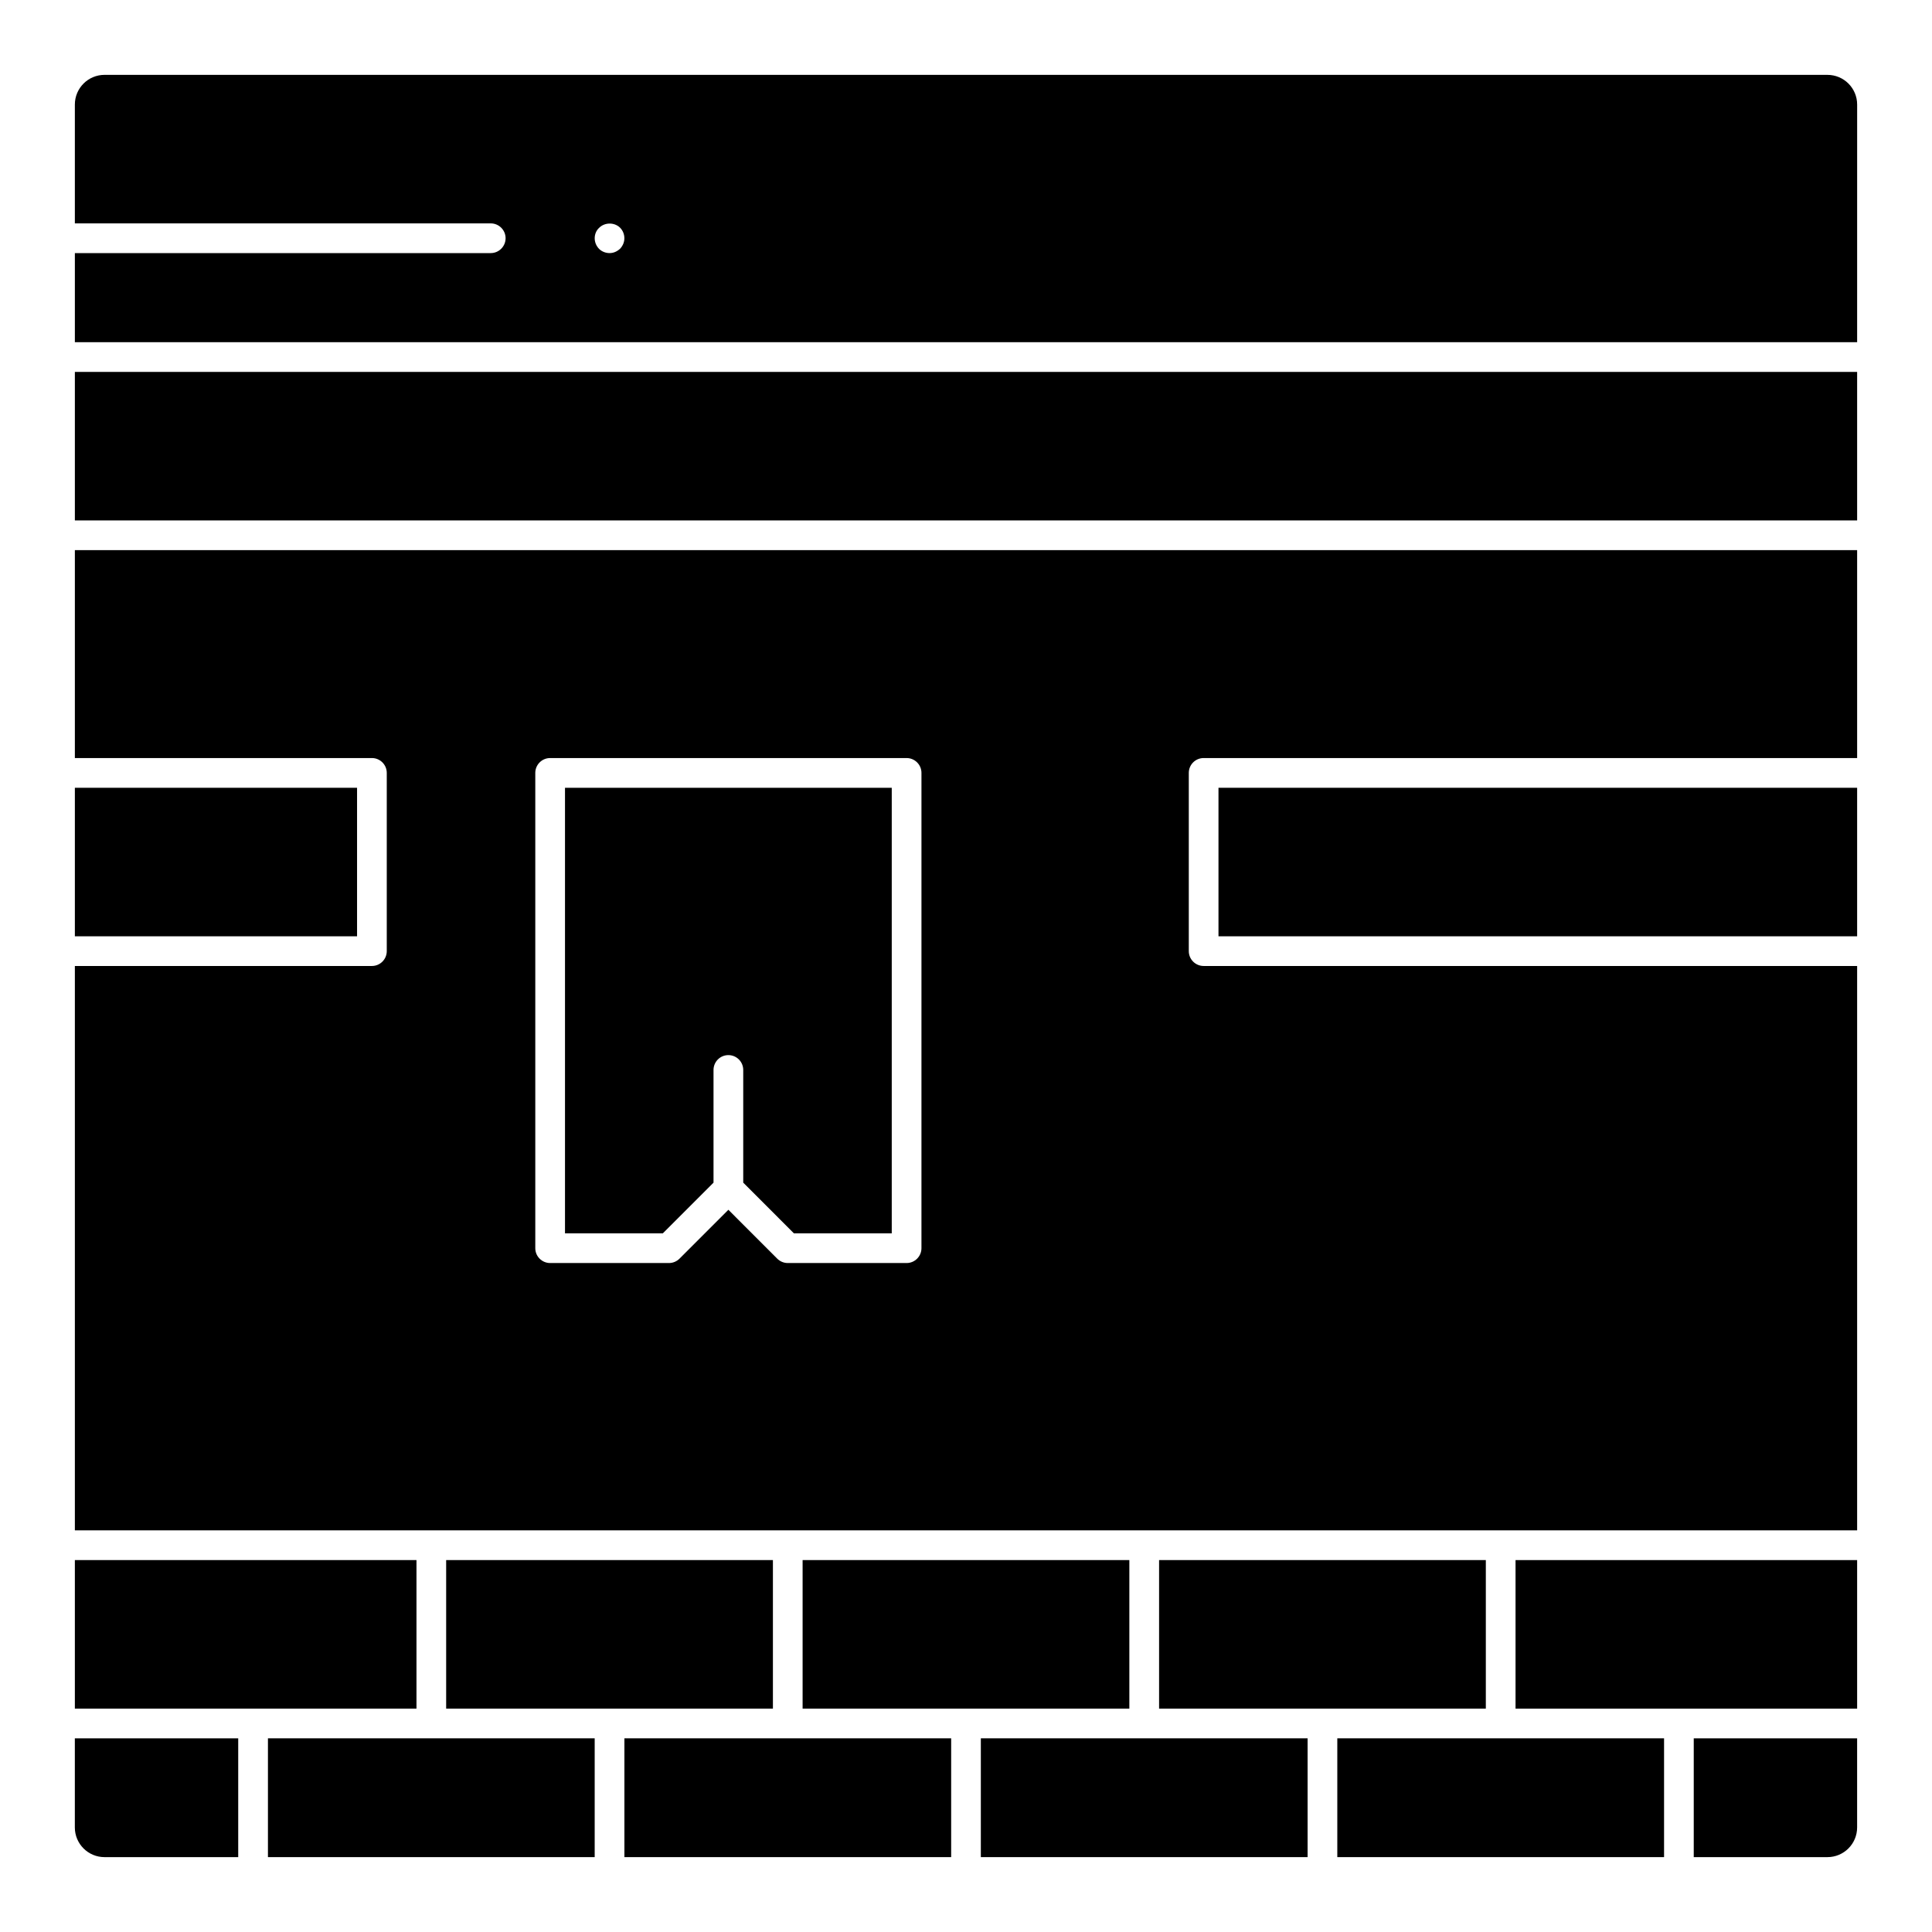
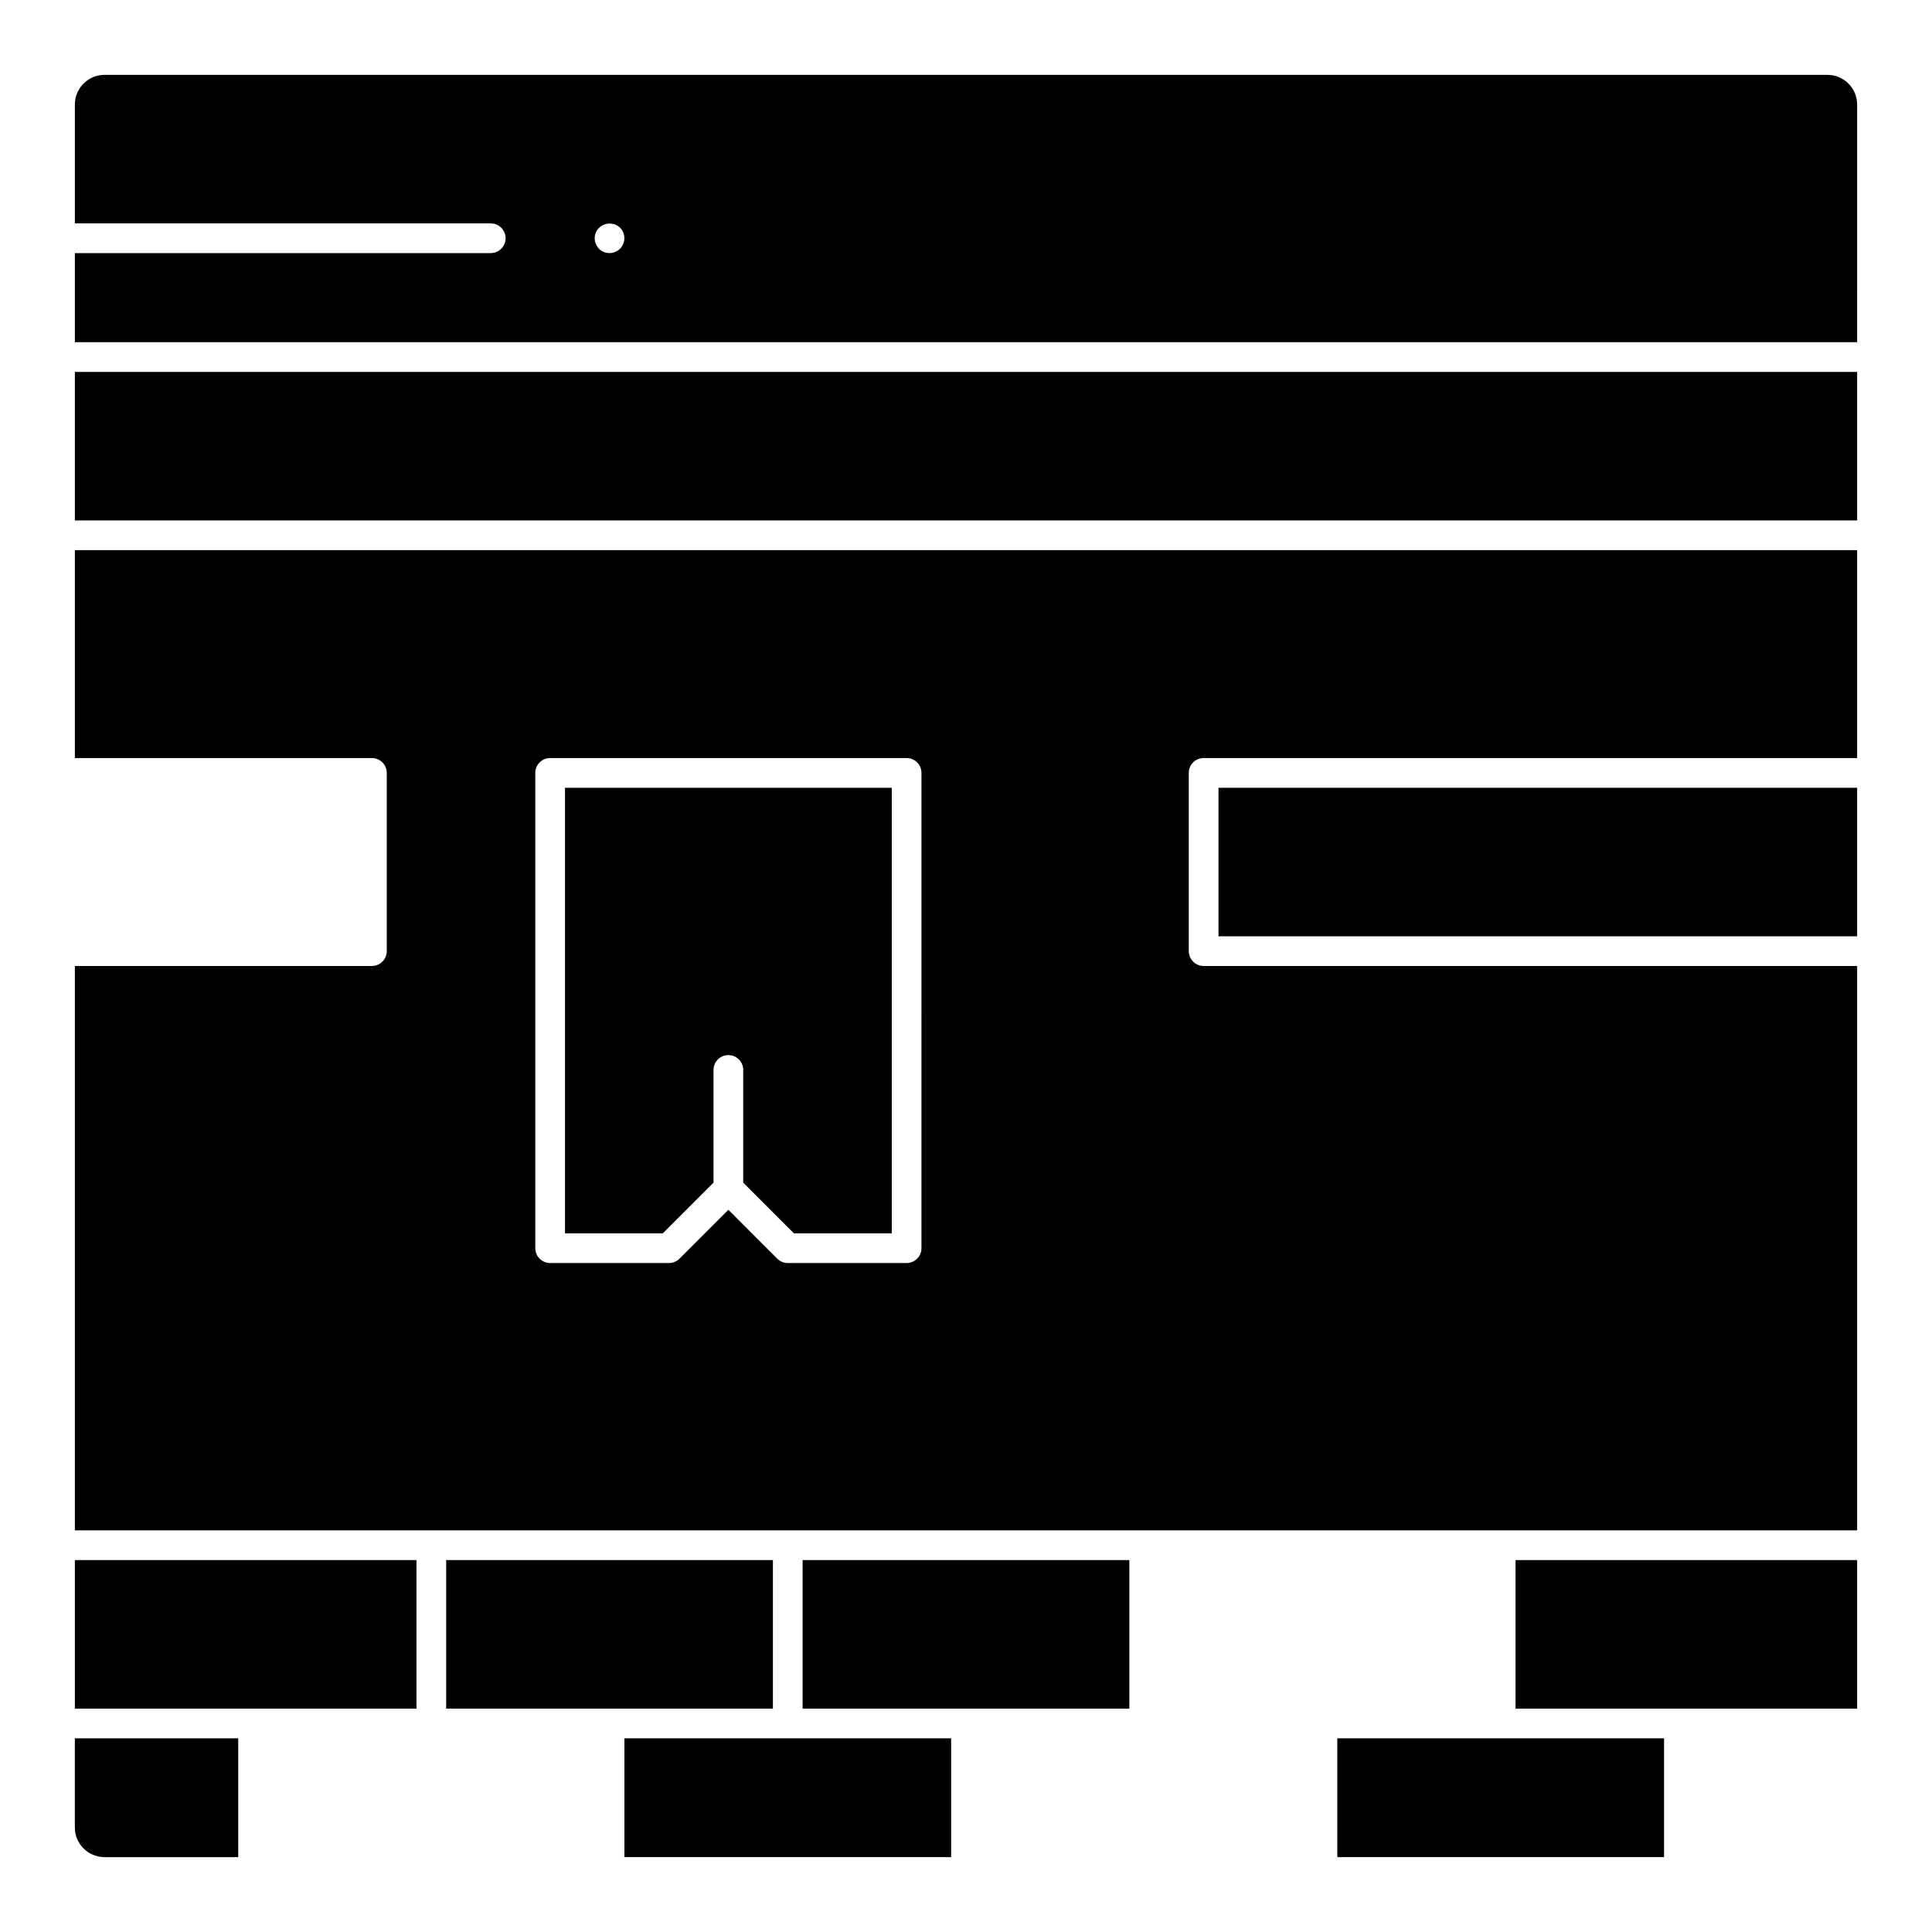
<svg xmlns="http://www.w3.org/2000/svg" fill="#000000" width="800px" height="800px" version="1.1" viewBox="144 144 512 512">
  <g>
    <path d="m348.83 596.8v-39.363h-86.594v39.363z" />
    <path d="m443.29 596.8v-39.363h-86.59v39.363z" />
-     <path d="m537.76 596.8v-39.363h-86.59v39.363z" />
-     <path d="m258.3 604.67h-43.293v31.488h86.59v-31.488z" />
    <path d="m498.4 604.67v31.488h86.594v-31.488z" />
    <path d="m254.37 596.8v-39.363h-90.531v39.363z" />
    <path d="m352.77 604.67h-43.297v31.488h86.594v-31.488z" />
    <path d="m207.13 604.67h-43.297v23.617c0 4.344 3.519 7.871 7.871 7.871h35.426z" />
-     <path d="m592.86 604.67v31.488h35.426c4.352 0 7.871-3.527 7.871-7.871v-23.617z" />
-     <path d="m447.23 604.67h-43.297v31.488h86.594v-31.488z" />
    <path d="m636.16 557.44h-90.527v39.363h90.527z" />
    <path d="m466.91 352.77h169.25v39.359h-169.25z" />
-     <path d="m163.84 352.77h74.785v39.359h-74.785z" />
    <path d="m293.73 470.85h25.922l13.438-13.438v-29.859c0-2.172 1.762-3.938 3.938-3.938 2.172 0 3.938 1.762 3.938 3.938v29.859l13.434 13.438h25.926v-118.08h-86.594z" />
    <path d="m163.84 242.56h472.32v39.359h-472.32z" />
    <path d="m462.98 344.89h173.18v-55.105h-472.32v55.105h78.719c2.172 0 3.938 1.762 3.938 3.938v47.23c0 2.172-1.762 3.938-3.938 3.938h-78.719v149.57h472.32v-149.57h-173.18c-2.172 0-3.938-1.762-3.938-3.938v-47.23c0-2.176 1.762-3.938 3.938-3.938zm-74.785 129.89c0 2.172-1.762 3.938-3.938 3.938h-31.488c-1.047 0-2.047-0.418-2.785-1.148l-12.957-12.965-12.957 12.957c-0.742 0.738-1.742 1.156-2.789 1.156h-31.488c-2.172 0-3.938-1.762-3.938-3.938v-125.95c0-2.172 1.762-3.938 3.938-3.938h94.465c2.172 0 3.938 1.762 3.938 3.938z" />
    <path d="m274.05 203.2c2.172 0 3.938 1.762 3.938 3.938-0.004 2.168-1.766 3.934-3.938 3.934h-110.21v23.617h472.32l0.004-62.977c0-4.344-3.519-7.871-7.871-7.871l-456.58-0.004c-4.356 0-7.875 3.527-7.875 7.875v31.488zm28.723 1.18c1.496-1.496 4.023-1.496 5.512-0.078 0.797 0.789 1.18 1.812 1.18 2.832 0 1.023-0.395 1.969-1.109 2.754-0.848 0.789-1.793 1.184-2.816 1.184-1.023 0-2.047-0.395-2.762-1.102-0.781-0.789-1.176-1.812-1.176-2.836 0-1.023 0.395-2.047 1.172-2.754z" />
  </g>
</svg>